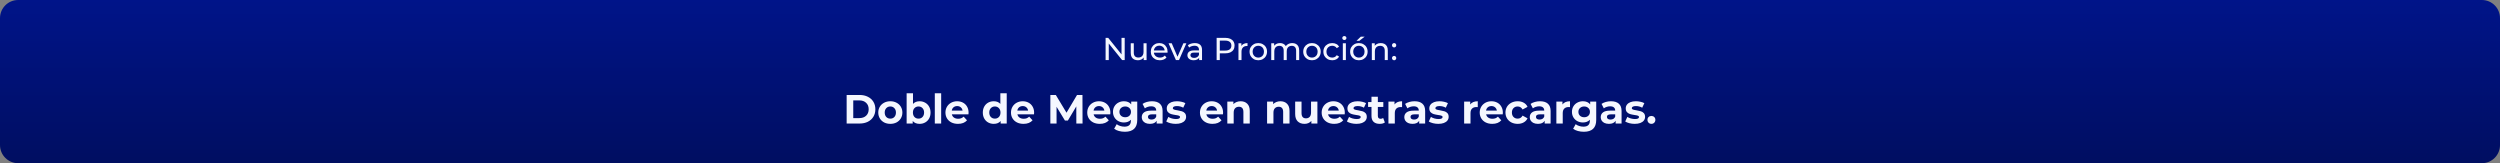
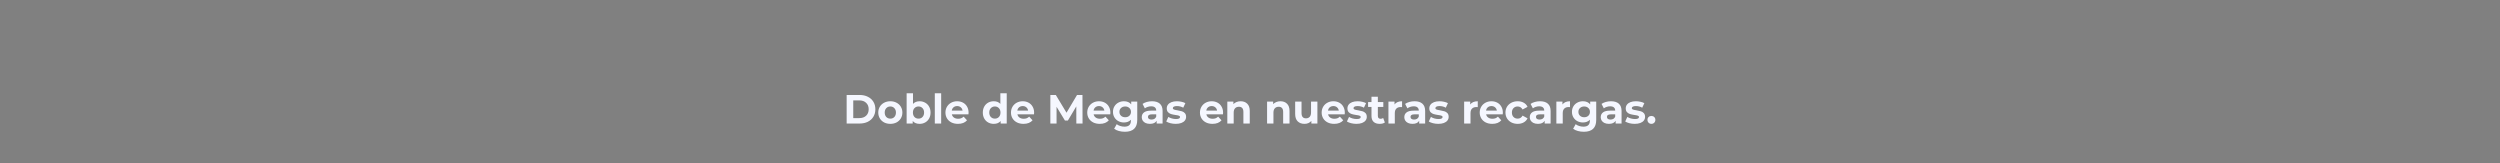
<svg xmlns="http://www.w3.org/2000/svg" width="1103" height="72" viewBox="0 0 1103 72" fill="none">
  <rect x="0" y="0" width="1103" height="72" fill="#808080" stroke="none" />
-   <path d="M0 8C0 3.582 3.582 0 8 0H1095C1099.42 0 1103 3.582 1103 8V64C1103 68.418 1099.42 72 1095 72H8C3.582 72 0 68.418 0 64V8Z" fill="url(#paint0_linear_6348_15021)" />
-   <path d="M487.789 26.5V16.7H488.937L495.419 24.75H494.817V16.7H496.217V26.5H495.069L488.587 18.45H489.189V26.5H487.789ZM502.077 26.584C501.442 26.584 500.882 26.467 500.397 26.234C499.921 26.001 499.547 25.646 499.277 25.17C499.015 24.685 498.885 24.078 498.885 23.35V19.08H500.229V23.196C500.229 23.924 500.401 24.47 500.747 24.834C501.101 25.198 501.596 25.38 502.231 25.38C502.697 25.38 503.103 25.287 503.449 25.1C503.794 24.904 504.06 24.624 504.247 24.26C504.433 23.887 504.527 23.439 504.527 22.916V19.08H505.871V26.5H504.597V24.498L504.807 25.03C504.564 25.525 504.2 25.907 503.715 26.178C503.229 26.449 502.683 26.584 502.077 26.584ZM511.733 26.584C510.94 26.584 510.24 26.421 509.633 26.094C509.036 25.767 508.569 25.319 508.233 24.75C507.907 24.181 507.743 23.527 507.743 22.79C507.743 22.053 507.902 21.399 508.219 20.83C508.546 20.261 508.989 19.817 509.549 19.5C510.119 19.173 510.758 19.01 511.467 19.01C512.186 19.01 512.821 19.169 513.371 19.486C513.922 19.803 514.351 20.251 514.659 20.83C514.977 21.399 515.135 22.067 515.135 22.832C515.135 22.888 515.131 22.953 515.121 23.028C515.121 23.103 515.117 23.173 515.107 23.238H508.793V22.272H514.407L513.861 22.608C513.871 22.132 513.773 21.707 513.567 21.334C513.362 20.961 513.077 20.671 512.713 20.466C512.359 20.251 511.943 20.144 511.467 20.144C511.001 20.144 510.585 20.251 510.221 20.466C509.857 20.671 509.573 20.965 509.367 21.348C509.162 21.721 509.059 22.151 509.059 22.636V22.86C509.059 23.355 509.171 23.798 509.395 24.19C509.629 24.573 509.951 24.871 510.361 25.086C510.772 25.301 511.243 25.408 511.775 25.408C512.214 25.408 512.611 25.333 512.965 25.184C513.329 25.035 513.647 24.811 513.917 24.512L514.659 25.38C514.323 25.772 513.903 26.071 513.399 26.276C512.905 26.481 512.349 26.584 511.733 26.584ZM518.811 26.5L515.563 19.08H516.963L519.847 25.8H519.175L522.115 19.08H523.431L520.183 26.5H518.811ZM529.059 26.5V24.932L528.989 24.638V21.964C528.989 21.395 528.821 20.956 528.485 20.648C528.158 20.331 527.663 20.172 527.001 20.172C526.562 20.172 526.133 20.247 525.713 20.396C525.293 20.536 524.938 20.727 524.649 20.97L524.089 19.962C524.471 19.654 524.929 19.421 525.461 19.262C526.002 19.094 526.567 19.01 527.155 19.01C528.172 19.01 528.956 19.257 529.507 19.752C530.057 20.247 530.333 21.003 530.333 22.02V26.5H529.059ZM526.623 26.584C526.072 26.584 525.587 26.491 525.167 26.304C524.756 26.117 524.439 25.861 524.215 25.534C523.991 25.198 523.879 24.82 523.879 24.4C523.879 23.999 523.972 23.635 524.159 23.308C524.355 22.981 524.667 22.72 525.097 22.524C525.535 22.328 526.123 22.23 526.861 22.23H529.213V23.196H526.917C526.245 23.196 525.792 23.308 525.559 23.532C525.325 23.756 525.209 24.027 525.209 24.344C525.209 24.708 525.353 25.002 525.643 25.226C525.932 25.441 526.333 25.548 526.847 25.548C527.351 25.548 527.789 25.436 528.163 25.212C528.545 24.988 528.821 24.661 528.989 24.232L529.255 25.156C529.077 25.595 528.765 25.945 528.317 26.206C527.869 26.458 527.304 26.584 526.623 26.584ZM536.776 26.5V16.7H540.598C541.456 16.7 542.189 16.835 542.796 17.106C543.402 17.377 543.869 17.769 544.196 18.282C544.522 18.795 544.686 19.407 544.686 20.116C544.686 20.825 544.522 21.437 544.196 21.95C543.869 22.454 543.402 22.846 542.796 23.126C542.189 23.397 541.456 23.532 540.598 23.532H537.546L538.176 22.874V26.5H536.776ZM538.176 23.014L537.546 22.314H540.556C541.452 22.314 542.128 22.123 542.586 21.74C543.052 21.357 543.286 20.816 543.286 20.116C543.286 19.416 543.052 18.875 542.586 18.492C542.128 18.109 541.452 17.918 540.556 17.918H537.546L538.176 17.218V23.014ZM546.41 26.5V19.08H547.698V21.096L547.572 20.592C547.777 20.079 548.122 19.687 548.608 19.416C549.093 19.145 549.69 19.01 550.4 19.01V20.312C550.344 20.303 550.288 20.298 550.232 20.298C550.185 20.298 550.138 20.298 550.092 20.298C549.373 20.298 548.804 20.513 548.384 20.942C547.964 21.371 547.754 21.992 547.754 22.804V26.5H546.41ZM555.166 26.584C554.419 26.584 553.757 26.421 553.178 26.094C552.599 25.767 552.142 25.319 551.806 24.75C551.47 24.171 551.302 23.518 551.302 22.79C551.302 22.053 551.47 21.399 551.806 20.83C552.142 20.261 552.599 19.817 553.178 19.5C553.757 19.173 554.419 19.01 555.166 19.01C555.903 19.01 556.561 19.173 557.14 19.5C557.728 19.817 558.185 20.261 558.512 20.83C558.848 21.39 559.016 22.043 559.016 22.79C559.016 23.527 558.848 24.181 558.512 24.75C558.185 25.319 557.728 25.767 557.14 26.094C556.561 26.421 555.903 26.584 555.166 26.584ZM555.166 25.408C555.642 25.408 556.067 25.301 556.44 25.086C556.823 24.871 557.121 24.568 557.336 24.176C557.551 23.775 557.658 23.313 557.658 22.79C557.658 22.258 557.551 21.801 557.336 21.418C557.121 21.026 556.823 20.723 556.44 20.508C556.067 20.293 555.642 20.186 555.166 20.186C554.69 20.186 554.265 20.293 553.892 20.508C553.519 20.723 553.22 21.026 552.996 21.418C552.772 21.801 552.66 22.258 552.66 22.79C552.66 23.313 552.772 23.775 552.996 24.176C553.22 24.568 553.519 24.871 553.892 25.086C554.265 25.301 554.69 25.408 555.166 25.408ZM570.157 19.01C570.754 19.01 571.281 19.127 571.739 19.36C572.196 19.593 572.551 19.948 572.803 20.424C573.064 20.9 573.195 21.502 573.195 22.23V26.5H571.851V22.384C571.851 21.665 571.683 21.124 571.347 20.76C571.011 20.396 570.539 20.214 569.933 20.214C569.485 20.214 569.093 20.307 568.757 20.494C568.421 20.681 568.159 20.956 567.973 21.32C567.795 21.684 567.707 22.137 567.707 22.678V26.5H566.363V22.384C566.363 21.665 566.195 21.124 565.859 20.76C565.532 20.396 565.061 20.214 564.445 20.214C564.006 20.214 563.619 20.307 563.283 20.494C562.947 20.681 562.685 20.956 562.499 21.32C562.312 21.684 562.219 22.137 562.219 22.678V26.5H560.875V19.08H562.163V21.054L561.953 20.55C562.186 20.065 562.545 19.687 563.031 19.416C563.516 19.145 564.081 19.01 564.725 19.01C565.434 19.01 566.045 19.187 566.559 19.542C567.072 19.887 567.408 20.415 567.567 21.124L567.021 20.9C567.245 20.331 567.637 19.873 568.197 19.528C568.757 19.183 569.41 19.01 570.157 19.01ZM578.846 26.584C578.099 26.584 577.436 26.421 576.858 26.094C576.279 25.767 575.822 25.319 575.486 24.75C575.15 24.171 574.982 23.518 574.982 22.79C574.982 22.053 575.15 21.399 575.486 20.83C575.822 20.261 576.279 19.817 576.858 19.5C577.436 19.173 578.099 19.01 578.846 19.01C579.583 19.01 580.241 19.173 580.82 19.5C581.408 19.817 581.865 20.261 582.192 20.83C582.528 21.39 582.696 22.043 582.696 22.79C582.696 23.527 582.528 24.181 582.192 24.75C581.865 25.319 581.408 25.767 580.82 26.094C580.241 26.421 579.583 26.584 578.846 26.584ZM578.846 25.408C579.322 25.408 579.746 25.301 580.12 25.086C580.502 24.871 580.801 24.568 581.016 24.176C581.23 23.775 581.338 23.313 581.338 22.79C581.338 22.258 581.23 21.801 581.016 21.418C580.801 21.026 580.502 20.723 580.12 20.508C579.746 20.293 579.322 20.186 578.846 20.186C578.37 20.186 577.945 20.293 577.572 20.508C577.198 20.723 576.9 21.026 576.676 21.418C576.452 21.801 576.34 22.258 576.34 22.79C576.34 23.313 576.452 23.775 576.676 24.176C576.9 24.568 577.198 24.871 577.572 25.086C577.945 25.301 578.37 25.408 578.846 25.408ZM587.788 26.584C587.032 26.584 586.356 26.421 585.758 26.094C585.17 25.767 584.708 25.319 584.372 24.75C584.036 24.181 583.868 23.527 583.868 22.79C583.868 22.053 584.036 21.399 584.372 20.83C584.708 20.261 585.17 19.817 585.758 19.5C586.356 19.173 587.032 19.01 587.788 19.01C588.46 19.01 589.058 19.145 589.58 19.416C590.112 19.677 590.523 20.069 590.812 20.592L589.79 21.25C589.548 20.886 589.249 20.62 588.894 20.452C588.549 20.275 588.176 20.186 587.774 20.186C587.289 20.186 586.855 20.293 586.472 20.508C586.09 20.723 585.786 21.026 585.562 21.418C585.338 21.801 585.226 22.258 585.226 22.79C585.226 23.322 585.338 23.784 585.562 24.176C585.786 24.568 586.09 24.871 586.472 25.086C586.855 25.301 587.289 25.408 587.774 25.408C588.176 25.408 588.549 25.324 588.894 25.156C589.249 24.979 589.548 24.708 589.79 24.344L590.812 24.988C590.523 25.501 590.112 25.898 589.58 26.178C589.058 26.449 588.46 26.584 587.788 26.584ZM592.457 26.5V19.08H593.801V26.5H592.457ZM593.129 17.652C592.867 17.652 592.648 17.568 592.471 17.4C592.303 17.232 592.219 17.027 592.219 16.784C592.219 16.532 592.303 16.322 592.471 16.154C592.648 15.986 592.867 15.902 593.129 15.902C593.39 15.902 593.605 15.986 593.773 16.154C593.95 16.313 594.039 16.513 594.039 16.756C594.039 17.008 593.955 17.223 593.787 17.4C593.619 17.568 593.399 17.652 593.129 17.652ZM599.545 26.584C598.798 26.584 598.135 26.421 597.557 26.094C596.978 25.767 596.521 25.319 596.185 24.75C595.849 24.171 595.681 23.518 595.681 22.79C595.681 22.053 595.849 21.399 596.185 20.83C596.521 20.261 596.978 19.817 597.557 19.5C598.135 19.173 598.798 19.01 599.545 19.01C600.282 19.01 600.94 19.173 601.519 19.5C602.107 19.817 602.564 20.261 602.891 20.83C603.227 21.39 603.395 22.043 603.395 22.79C603.395 23.527 603.227 24.181 602.891 24.75C602.564 25.319 602.107 25.767 601.519 26.094C600.94 26.421 600.282 26.584 599.545 26.584ZM599.545 25.408C600.021 25.408 600.445 25.301 600.819 25.086C601.201 24.871 601.5 24.568 601.715 24.176C601.929 23.775 602.037 23.313 602.037 22.79C602.037 22.258 601.929 21.801 601.715 21.418C601.5 21.026 601.201 20.723 600.819 20.508C600.445 20.293 600.021 20.186 599.545 20.186C599.069 20.186 598.644 20.293 598.271 20.508C597.897 20.723 597.599 21.026 597.375 21.418C597.151 21.801 597.039 22.258 597.039 22.79C597.039 23.313 597.151 23.775 597.375 24.176C597.599 24.568 597.897 24.871 598.271 25.086C598.644 25.301 599.069 25.408 599.545 25.408ZM598.481 18.002L600.385 16.182H602.093L599.741 18.002H598.481ZM609.215 19.01C609.822 19.01 610.354 19.127 610.811 19.36C611.278 19.593 611.642 19.948 611.903 20.424C612.165 20.9 612.295 21.502 612.295 22.23V26.5H610.951V22.384C610.951 21.665 610.774 21.124 610.419 20.76C610.074 20.396 609.584 20.214 608.949 20.214C608.473 20.214 608.058 20.307 607.703 20.494C607.349 20.681 607.073 20.956 606.877 21.32C606.691 21.684 606.597 22.137 606.597 22.678V26.5H605.253V19.08H606.541V21.082L606.331 20.55C606.574 20.065 606.947 19.687 607.451 19.416C607.955 19.145 608.543 19.01 609.215 19.01ZM615.105 20.928C614.843 20.928 614.619 20.839 614.433 20.662C614.246 20.475 614.153 20.242 614.153 19.962C614.153 19.682 614.246 19.453 614.433 19.276C614.619 19.099 614.843 19.01 615.105 19.01C615.357 19.01 615.571 19.099 615.749 19.276C615.935 19.453 616.029 19.682 616.029 19.962C616.029 20.242 615.935 20.475 615.749 20.662C615.571 20.839 615.357 20.928 615.105 20.928ZM615.105 26.584C614.843 26.584 614.619 26.495 614.433 26.318C614.246 26.131 614.153 25.898 614.153 25.618C614.153 25.338 614.246 25.109 614.433 24.932C614.619 24.755 614.843 24.666 615.105 24.666C615.357 24.666 615.571 24.755 615.749 24.932C615.935 25.109 616.029 25.338 616.029 25.618C616.029 25.898 615.935 26.131 615.749 26.318C615.571 26.495 615.357 26.584 615.105 26.584Z" fill="#F5F7FF" />
  <path d="M373.539 41.9H379.263C380.631 41.9 381.837 42.164 382.881 42.692C383.937 43.208 384.753 43.94 385.329 44.888C385.917 45.836 386.211 46.94 386.211 48.2C386.211 49.46 385.917 50.564 385.329 51.512C384.753 52.46 383.937 53.198 382.881 53.726C381.837 54.242 380.631 54.5 379.263 54.5H373.539V41.9ZM379.119 52.106C380.379 52.106 381.381 51.758 382.125 51.062C382.881 50.354 383.259 49.4 383.259 48.2C383.259 47 382.881 46.052 382.125 45.356C381.381 44.648 380.379 44.294 379.119 44.294H376.455V52.106H379.119ZM392.82 54.644C391.8 54.644 390.882 54.434 390.066 54.014C389.262 53.582 388.632 52.988 388.176 52.232C387.72 51.476 387.492 50.618 387.492 49.658C387.492 48.698 387.72 47.84 388.176 47.084C388.632 46.328 389.262 45.74 390.066 45.32C390.882 44.888 391.8 44.672 392.82 44.672C393.84 44.672 394.752 44.888 395.556 45.32C396.36 45.74 396.99 46.328 397.446 47.084C397.902 47.84 398.13 48.698 398.13 49.658C398.13 50.618 397.902 51.476 397.446 52.232C396.99 52.988 396.36 53.582 395.556 54.014C394.752 54.434 393.84 54.644 392.82 54.644ZM392.82 52.34C393.54 52.34 394.128 52.1 394.584 51.62C395.052 51.128 395.286 50.474 395.286 49.658C395.286 48.842 395.052 48.194 394.584 47.714C394.128 47.222 393.54 46.976 392.82 46.976C392.1 46.976 391.506 47.222 391.038 47.714C390.57 48.194 390.336 48.842 390.336 49.658C390.336 50.474 390.57 51.128 391.038 51.62C391.506 52.1 392.1 52.34 392.82 52.34ZM405.731 44.672C406.631 44.672 407.447 44.882 408.179 45.302C408.923 45.71 409.505 46.292 409.925 47.048C410.345 47.792 410.555 48.662 410.555 49.658C410.555 50.654 410.345 51.53 409.925 52.286C409.505 53.03 408.923 53.612 408.179 54.032C407.447 54.44 406.631 54.644 405.731 54.644C404.399 54.644 403.385 54.224 402.689 53.384V54.5H400.007V41.144H402.815V45.842C403.523 45.062 404.495 44.672 405.731 44.672ZM405.245 52.34C405.965 52.34 406.553 52.1 407.009 51.62C407.477 51.128 407.711 50.474 407.711 49.658C407.711 48.842 407.477 48.194 407.009 47.714C406.553 47.222 405.965 46.976 405.245 46.976C404.525 46.976 403.931 47.222 403.463 47.714C403.007 48.194 402.779 48.842 402.779 49.658C402.779 50.474 403.007 51.128 403.463 51.62C403.931 52.1 404.525 52.34 405.245 52.34ZM412.435 41.144H415.243V54.5H412.435V41.144ZM427.335 49.694C427.335 49.73 427.317 49.982 427.281 50.45H419.955C420.087 51.05 420.399 51.524 420.891 51.872C421.383 52.22 421.995 52.394 422.727 52.394C423.231 52.394 423.675 52.322 424.059 52.178C424.455 52.022 424.821 51.782 425.157 51.458L426.651 53.078C425.739 54.122 424.407 54.644 422.655 54.644C421.563 54.644 420.597 54.434 419.757 54.014C418.917 53.582 418.269 52.988 417.813 52.232C417.357 51.476 417.129 50.618 417.129 49.658C417.129 48.71 417.351 47.858 417.795 47.102C418.251 46.334 418.869 45.74 419.649 45.32C420.441 44.888 421.323 44.672 422.295 44.672C423.243 44.672 424.101 44.876 424.869 45.284C425.637 45.692 426.237 46.28 426.669 47.048C427.113 47.804 427.335 48.686 427.335 49.694ZM422.313 46.796C421.677 46.796 421.143 46.976 420.711 47.336C420.279 47.696 420.015 48.188 419.919 48.812H424.689C424.593 48.2 424.329 47.714 423.897 47.354C423.465 46.982 422.937 46.796 422.313 46.796ZM444.166 41.144V54.5H441.484V53.384C440.788 54.224 439.78 54.644 438.46 54.644C437.548 54.644 436.72 54.44 435.976 54.032C435.244 53.624 434.668 53.042 434.248 52.286C433.828 51.53 433.618 50.654 433.618 49.658C433.618 48.662 433.828 47.786 434.248 47.03C434.668 46.274 435.244 45.692 435.976 45.284C436.72 44.876 437.548 44.672 438.46 44.672C439.696 44.672 440.662 45.062 441.358 45.842V41.144H444.166ZM438.946 52.34C439.654 52.34 440.242 52.1 440.71 51.62C441.178 51.128 441.412 50.474 441.412 49.658C441.412 48.842 441.178 48.194 440.71 47.714C440.242 47.222 439.654 46.976 438.946 46.976C438.226 46.976 437.632 47.222 437.164 47.714C436.696 48.194 436.462 48.842 436.462 49.658C436.462 50.474 436.696 51.128 437.164 51.62C437.632 52.1 438.226 52.34 438.946 52.34ZM456.251 49.694C456.251 49.73 456.233 49.982 456.197 50.45H448.871C449.003 51.05 449.315 51.524 449.807 51.872C450.299 52.22 450.911 52.394 451.643 52.394C452.147 52.394 452.591 52.322 452.975 52.178C453.371 52.022 453.737 51.782 454.073 51.458L455.567 53.078C454.655 54.122 453.323 54.644 451.571 54.644C450.479 54.644 449.513 54.434 448.673 54.014C447.833 53.582 447.185 52.988 446.729 52.232C446.273 51.476 446.045 50.618 446.045 49.658C446.045 48.71 446.267 47.858 446.711 47.102C447.167 46.334 447.785 45.74 448.565 45.32C449.357 44.888 450.239 44.672 451.211 44.672C452.159 44.672 453.017 44.876 453.785 45.284C454.553 45.692 455.153 46.28 455.585 47.048C456.029 47.804 456.251 48.686 456.251 49.694ZM451.229 46.796C450.593 46.796 450.059 46.976 449.627 47.336C449.195 47.696 448.931 48.188 448.835 48.812H453.605C453.509 48.2 453.245 47.714 452.813 47.354C452.381 46.982 451.853 46.796 451.229 46.796ZM474.882 54.5L474.864 46.94L471.156 53.168H469.842L466.152 47.102V54.5H463.416V41.9H465.828L470.544 49.73L475.188 41.9H477.582L477.618 54.5H474.882ZM489.895 49.694C489.895 49.73 489.877 49.982 489.841 50.45H482.515C482.647 51.05 482.959 51.524 483.451 51.872C483.943 52.22 484.555 52.394 485.287 52.394C485.791 52.394 486.235 52.322 486.619 52.178C487.015 52.022 487.381 51.782 487.717 51.458L489.211 53.078C488.299 54.122 486.967 54.644 485.215 54.644C484.123 54.644 483.157 54.434 482.317 54.014C481.477 53.582 480.829 52.988 480.373 52.232C479.917 51.476 479.689 50.618 479.689 49.658C479.689 48.71 479.911 47.858 480.355 47.102C480.811 46.334 481.429 45.74 482.209 45.32C483.001 44.888 483.883 44.672 484.855 44.672C485.803 44.672 486.661 44.876 487.429 45.284C488.197 45.692 488.797 46.28 489.229 47.048C489.673 47.804 489.895 48.686 489.895 49.694ZM484.873 46.796C484.237 46.796 483.703 46.976 483.271 47.336C482.839 47.696 482.575 48.188 482.479 48.812H487.249C487.153 48.2 486.889 47.714 486.457 47.354C486.025 46.982 485.497 46.796 484.873 46.796ZM501.755 44.816V52.88C501.755 54.656 501.293 55.976 500.369 56.84C499.445 57.704 498.095 58.136 496.319 58.136C495.383 58.136 494.495 58.022 493.655 57.794C492.815 57.566 492.119 57.236 491.567 56.804L492.683 54.788C493.091 55.124 493.607 55.388 494.231 55.58C494.855 55.784 495.479 55.886 496.103 55.886C497.075 55.886 497.789 55.664 498.245 55.22C498.713 54.788 498.947 54.128 498.947 53.24V52.826C498.215 53.63 497.195 54.032 495.887 54.032C494.999 54.032 494.183 53.84 493.439 53.456C492.707 53.06 492.125 52.508 491.693 51.8C491.261 51.092 491.045 50.276 491.045 49.352C491.045 48.428 491.261 47.612 491.693 46.904C492.125 46.196 492.707 45.65 493.439 45.266C494.183 44.87 494.999 44.672 495.887 44.672C497.291 44.672 498.359 45.134 499.091 46.058V44.816H501.755ZM496.445 51.728C497.189 51.728 497.795 51.512 498.263 51.08C498.743 50.636 498.983 50.06 498.983 49.352C498.983 48.644 498.743 48.074 498.263 47.642C497.795 47.198 497.189 46.976 496.445 46.976C495.701 46.976 495.089 47.198 494.609 47.642C494.129 48.074 493.889 48.644 493.889 49.352C493.889 50.06 494.129 50.636 494.609 51.08C495.089 51.512 495.701 51.728 496.445 51.728ZM508.274 44.672C509.774 44.672 510.926 45.032 511.73 45.752C512.534 46.46 512.936 47.534 512.936 48.974V54.5H510.308V53.294C509.78 54.194 508.796 54.644 507.356 54.644C506.612 54.644 505.964 54.518 505.412 54.266C504.872 54.014 504.458 53.666 504.17 53.222C503.882 52.778 503.738 52.274 503.738 51.71C503.738 50.81 504.074 50.102 504.746 49.586C505.43 49.07 506.48 48.812 507.896 48.812H510.128C510.128 48.2 509.942 47.732 509.57 47.408C509.198 47.072 508.64 46.904 507.896 46.904C507.38 46.904 506.87 46.988 506.366 47.156C505.874 47.312 505.454 47.528 505.106 47.804L504.098 45.842C504.626 45.47 505.256 45.182 505.988 44.978C506.732 44.774 507.494 44.672 508.274 44.672ZM508.058 52.754C508.538 52.754 508.964 52.646 509.336 52.43C509.708 52.202 509.972 51.872 510.128 51.44V50.45H508.202C507.05 50.45 506.474 50.828 506.474 51.584C506.474 51.944 506.612 52.232 506.888 52.448C507.176 52.652 507.566 52.754 508.058 52.754ZM518.736 54.644C517.932 54.644 517.146 54.548 516.378 54.356C515.61 54.152 514.998 53.9 514.542 53.6L515.478 51.584C515.91 51.86 516.432 52.088 517.044 52.268C517.656 52.436 518.256 52.52 518.844 52.52C520.032 52.52 520.626 52.226 520.626 51.638C520.626 51.362 520.464 51.164 520.14 51.044C519.816 50.924 519.318 50.822 518.646 50.738C517.854 50.618 517.2 50.48 516.684 50.324C516.168 50.168 515.718 49.892 515.334 49.496C514.962 49.1 514.776 48.536 514.776 47.804C514.776 47.192 514.95 46.652 515.298 46.184C515.658 45.704 516.174 45.332 516.846 45.068C517.53 44.804 518.334 44.672 519.258 44.672C519.942 44.672 520.62 44.75 521.292 44.906C521.976 45.05 522.54 45.254 522.984 45.518L522.048 47.516C521.196 47.036 520.266 46.796 519.258 46.796C518.658 46.796 518.208 46.88 517.908 47.048C517.608 47.216 517.458 47.432 517.458 47.696C517.458 47.996 517.62 48.206 517.944 48.326C518.268 48.446 518.784 48.56 519.492 48.668C520.284 48.8 520.932 48.944 521.436 49.1C521.94 49.244 522.378 49.514 522.75 49.91C523.122 50.306 523.308 50.858 523.308 51.566C523.308 52.166 523.128 52.7 522.768 53.168C522.408 53.636 521.88 54.002 521.184 54.266C520.5 54.518 519.684 54.644 518.736 54.644ZM539.624 49.694C539.624 49.73 539.606 49.982 539.57 50.45H532.244C532.376 51.05 532.688 51.524 533.18 51.872C533.672 52.22 534.284 52.394 535.016 52.394C535.52 52.394 535.964 52.322 536.348 52.178C536.744 52.022 537.11 51.782 537.446 51.458L538.94 53.078C538.028 54.122 536.696 54.644 534.944 54.644C533.852 54.644 532.886 54.434 532.046 54.014C531.206 53.582 530.558 52.988 530.102 52.232C529.646 51.476 529.418 50.618 529.418 49.658C529.418 48.71 529.64 47.858 530.084 47.102C530.54 46.334 531.158 45.74 531.938 45.32C532.73 44.888 533.612 44.672 534.584 44.672C535.532 44.672 536.39 44.876 537.158 45.284C537.926 45.692 538.526 46.28 538.958 47.048C539.402 47.804 539.624 48.686 539.624 49.694ZM534.602 46.796C533.966 46.796 533.432 46.976 533 47.336C532.568 47.696 532.304 48.188 532.208 48.812H536.978C536.882 48.2 536.618 47.714 536.186 47.354C535.754 46.982 535.226 46.796 534.602 46.796ZM547.379 44.672C548.579 44.672 549.545 45.032 550.277 45.752C551.021 46.472 551.393 47.54 551.393 48.956V54.5H548.585V49.388C548.585 48.62 548.417 48.05 548.081 47.678C547.745 47.294 547.259 47.102 546.623 47.102C545.915 47.102 545.351 47.324 544.931 47.768C544.511 48.2 544.301 48.848 544.301 49.712V54.5H541.493V44.816H544.175V45.95C544.547 45.542 545.009 45.23 545.561 45.014C546.113 44.786 546.719 44.672 547.379 44.672ZM564.922 44.672C566.122 44.672 567.088 45.032 567.82 45.752C568.564 46.472 568.936 47.54 568.936 48.956V54.5H566.128V49.388C566.128 48.62 565.96 48.05 565.624 47.678C565.288 47.294 564.802 47.102 564.166 47.102C563.458 47.102 562.894 47.324 562.474 47.768C562.054 48.2 561.844 48.848 561.844 49.712V54.5H559.036V44.816H561.718V45.95C562.09 45.542 562.552 45.23 563.104 45.014C563.656 44.786 564.262 44.672 564.922 44.672ZM581.238 44.816V54.5H578.574V53.348C578.202 53.768 577.758 54.092 577.242 54.32C576.726 54.536 576.168 54.644 575.568 54.644C574.296 54.644 573.288 54.278 572.544 53.546C571.8 52.814 571.428 51.728 571.428 50.288V44.816H574.236V49.874C574.236 51.434 574.89 52.214 576.198 52.214C576.87 52.214 577.41 51.998 577.818 51.566C578.226 51.122 578.43 50.468 578.43 49.604V44.816H581.238ZM593.325 49.694C593.325 49.73 593.307 49.982 593.271 50.45H585.945C586.077 51.05 586.389 51.524 586.881 51.872C587.373 52.22 587.985 52.394 588.717 52.394C589.221 52.394 589.665 52.322 590.049 52.178C590.445 52.022 590.811 51.782 591.147 51.458L592.641 53.078C591.729 54.122 590.397 54.644 588.645 54.644C587.553 54.644 586.587 54.434 585.747 54.014C584.907 53.582 584.259 52.988 583.803 52.232C583.347 51.476 583.119 50.618 583.119 49.658C583.119 48.71 583.341 47.858 583.785 47.102C584.241 46.334 584.859 45.74 585.639 45.32C586.431 44.888 587.313 44.672 588.285 44.672C589.233 44.672 590.091 44.876 590.859 45.284C591.627 45.692 592.227 46.28 592.659 47.048C593.103 47.804 593.325 48.686 593.325 49.694ZM588.303 46.796C587.667 46.796 587.133 46.976 586.701 47.336C586.269 47.696 586.005 48.188 585.909 48.812H590.679C590.583 48.2 590.319 47.714 589.887 47.354C589.455 46.982 588.927 46.796 588.303 46.796ZM598.452 54.644C597.648 54.644 596.862 54.548 596.094 54.356C595.326 54.152 594.714 53.9 594.258 53.6L595.194 51.584C595.626 51.86 596.148 52.088 596.76 52.268C597.372 52.436 597.972 52.52 598.56 52.52C599.748 52.52 600.342 52.226 600.342 51.638C600.342 51.362 600.18 51.164 599.856 51.044C599.532 50.924 599.034 50.822 598.362 50.738C597.57 50.618 596.916 50.48 596.4 50.324C595.884 50.168 595.434 49.892 595.05 49.496C594.678 49.1 594.492 48.536 594.492 47.804C594.492 47.192 594.666 46.652 595.014 46.184C595.374 45.704 595.89 45.332 596.562 45.068C597.246 44.804 598.05 44.672 598.974 44.672C599.658 44.672 600.336 44.75 601.008 44.906C601.692 45.05 602.256 45.254 602.7 45.518L601.764 47.516C600.912 47.036 599.982 46.796 598.974 46.796C598.374 46.796 597.924 46.88 597.624 47.048C597.324 47.216 597.174 47.432 597.174 47.696C597.174 47.996 597.336 48.206 597.66 48.326C597.984 48.446 598.5 48.56 599.208 48.668C600 48.8 600.648 48.944 601.152 49.1C601.656 49.244 602.094 49.514 602.466 49.91C602.838 50.306 603.024 50.858 603.024 51.566C603.024 52.166 602.844 52.7 602.484 53.168C602.124 53.636 601.596 54.002 600.9 54.266C600.216 54.518 599.4 54.644 598.452 54.644ZM611.003 54.032C610.727 54.236 610.385 54.392 609.977 54.5C609.581 54.596 609.161 54.644 608.717 54.644C607.565 54.644 606.671 54.35 606.035 53.762C605.411 53.174 605.099 52.31 605.099 51.17V47.192H603.605V45.032H605.099V42.674H607.907V45.032H610.319V47.192H607.907V51.134C607.907 51.542 608.009 51.86 608.213 52.088C608.429 52.304 608.729 52.412 609.113 52.412C609.557 52.412 609.935 52.292 610.247 52.052L611.003 54.032ZM615.261 46.094C615.597 45.626 616.047 45.272 616.611 45.032C617.187 44.792 617.847 44.672 618.591 44.672V47.264C618.279 47.24 618.069 47.228 617.961 47.228C617.157 47.228 616.527 47.456 616.071 47.912C615.615 48.356 615.387 49.028 615.387 49.928V54.5H612.579V44.816H615.261V46.094ZM624.114 44.672C625.614 44.672 626.766 45.032 627.57 45.752C628.374 46.46 628.776 47.534 628.776 48.974V54.5H626.148V53.294C625.62 54.194 624.636 54.644 623.196 54.644C622.452 54.644 621.804 54.518 621.252 54.266C620.712 54.014 620.298 53.666 620.01 53.222C619.722 52.778 619.578 52.274 619.578 51.71C619.578 50.81 619.914 50.102 620.586 49.586C621.27 49.07 622.32 48.812 623.736 48.812H625.968C625.968 48.2 625.782 47.732 625.41 47.408C625.038 47.072 624.48 46.904 623.736 46.904C623.22 46.904 622.71 46.988 622.206 47.156C621.714 47.312 621.294 47.528 620.946 47.804L619.938 45.842C620.466 45.47 621.096 45.182 621.828 44.978C622.572 44.774 623.334 44.672 624.114 44.672ZM623.898 52.754C624.378 52.754 624.804 52.646 625.176 52.43C625.548 52.202 625.812 51.872 625.968 51.44V50.45H624.042C622.89 50.45 622.314 50.828 622.314 51.584C622.314 51.944 622.452 52.232 622.728 52.448C623.016 52.652 623.406 52.754 623.898 52.754ZM634.575 54.644C633.771 54.644 632.985 54.548 632.217 54.356C631.449 54.152 630.837 53.9 630.381 53.6L631.317 51.584C631.749 51.86 632.271 52.088 632.883 52.268C633.495 52.436 634.095 52.52 634.683 52.52C635.871 52.52 636.465 52.226 636.465 51.638C636.465 51.362 636.303 51.164 635.979 51.044C635.655 50.924 635.157 50.822 634.485 50.738C633.693 50.618 633.039 50.48 632.523 50.324C632.007 50.168 631.557 49.892 631.173 49.496C630.801 49.1 630.615 48.536 630.615 47.804C630.615 47.192 630.789 46.652 631.137 46.184C631.497 45.704 632.013 45.332 632.685 45.068C633.369 44.804 634.173 44.672 635.097 44.672C635.781 44.672 636.459 44.75 637.131 44.906C637.815 45.05 638.379 45.254 638.823 45.518L637.887 47.516C637.035 47.036 636.105 46.796 635.097 46.796C634.497 46.796 634.047 46.88 633.747 47.048C633.447 47.216 633.297 47.432 633.297 47.696C633.297 47.996 633.459 48.206 633.783 48.326C634.107 48.446 634.623 48.56 635.331 48.668C636.123 48.8 636.771 48.944 637.275 49.1C637.779 49.244 638.217 49.514 638.589 49.91C638.961 50.306 639.147 50.858 639.147 51.566C639.147 52.166 638.967 52.7 638.607 53.168C638.247 53.636 637.719 54.002 637.023 54.266C636.339 54.518 635.523 54.644 634.575 54.644ZM648.66 46.094C648.996 45.626 649.446 45.272 650.01 45.032C650.586 44.792 651.246 44.672 651.99 44.672V47.264C651.678 47.24 651.468 47.228 651.36 47.228C650.556 47.228 649.926 47.456 649.47 47.912C649.014 48.356 648.786 49.028 648.786 49.928V54.5H645.978V44.816H648.66V46.094ZM663.057 49.694C663.057 49.73 663.039 49.982 663.003 50.45H655.677C655.809 51.05 656.121 51.524 656.613 51.872C657.105 52.22 657.717 52.394 658.449 52.394C658.953 52.394 659.397 52.322 659.781 52.178C660.177 52.022 660.543 51.782 660.879 51.458L662.373 53.078C661.461 54.122 660.129 54.644 658.377 54.644C657.285 54.644 656.319 54.434 655.479 54.014C654.639 53.582 653.991 52.988 653.535 52.232C653.079 51.476 652.851 50.618 652.851 49.658C652.851 48.71 653.073 47.858 653.517 47.102C653.973 46.334 654.591 45.74 655.371 45.32C656.163 44.888 657.045 44.672 658.017 44.672C658.965 44.672 659.823 44.876 660.591 45.284C661.359 45.692 661.959 46.28 662.391 47.048C662.835 47.804 663.057 48.686 663.057 49.694ZM658.035 46.796C657.399 46.796 656.865 46.976 656.433 47.336C656.001 47.696 655.737 48.188 655.641 48.812H660.411C660.315 48.2 660.051 47.714 659.619 47.354C659.187 46.982 658.659 46.796 658.035 46.796ZM669.607 54.644C668.575 54.644 667.645 54.434 666.817 54.014C666.001 53.582 665.359 52.988 664.891 52.232C664.435 51.476 664.207 50.618 664.207 49.658C664.207 48.698 664.435 47.84 664.891 47.084C665.359 46.328 666.001 45.74 666.817 45.32C667.645 44.888 668.575 44.672 669.607 44.672C670.627 44.672 671.515 44.888 672.271 45.32C673.039 45.74 673.597 46.346 673.945 47.138L671.767 48.308C671.263 47.42 670.537 46.976 669.589 46.976C668.857 46.976 668.251 47.216 667.771 47.696C667.291 48.176 667.051 48.83 667.051 49.658C667.051 50.486 667.291 51.14 667.771 51.62C668.251 52.1 668.857 52.34 669.589 52.34C670.549 52.34 671.275 51.896 671.767 51.008L673.945 52.196C673.597 52.964 673.039 53.564 672.271 53.996C671.515 54.428 670.627 54.644 669.607 54.644ZM679.468 44.672C680.968 44.672 682.12 45.032 682.924 45.752C683.728 46.46 684.13 47.534 684.13 48.974V54.5H681.502V53.294C680.974 54.194 679.99 54.644 678.55 54.644C677.806 54.644 677.158 54.518 676.606 54.266C676.066 54.014 675.652 53.666 675.364 53.222C675.076 52.778 674.932 52.274 674.932 51.71C674.932 50.81 675.268 50.102 675.94 49.586C676.624 49.07 677.674 48.812 679.09 48.812H681.322C681.322 48.2 681.136 47.732 680.764 47.408C680.392 47.072 679.834 46.904 679.09 46.904C678.574 46.904 678.064 46.988 677.56 47.156C677.068 47.312 676.648 47.528 676.3 47.804L675.292 45.842C675.82 45.47 676.45 45.182 677.182 44.978C677.926 44.774 678.688 44.672 679.468 44.672ZM679.252 52.754C679.732 52.754 680.158 52.646 680.53 52.43C680.902 52.202 681.166 51.872 681.322 51.44V50.45H679.396C678.244 50.45 677.668 50.828 677.668 51.584C677.668 51.944 677.806 52.232 678.082 52.448C678.37 52.652 678.76 52.754 679.252 52.754ZM689.353 46.094C689.689 45.626 690.139 45.272 690.703 45.032C691.279 44.792 691.939 44.672 692.683 44.672V47.264C692.371 47.24 692.161 47.228 692.053 47.228C691.249 47.228 690.619 47.456 690.163 47.912C689.707 48.356 689.479 49.028 689.479 49.928V54.5H686.671V44.816H689.353V46.094ZM704.255 44.816V52.88C704.255 54.656 703.793 55.976 702.869 56.84C701.945 57.704 700.595 58.136 698.819 58.136C697.883 58.136 696.995 58.022 696.155 57.794C695.315 57.566 694.619 57.236 694.067 56.804L695.183 54.788C695.591 55.124 696.107 55.388 696.731 55.58C697.355 55.784 697.979 55.886 698.603 55.886C699.575 55.886 700.289 55.664 700.745 55.22C701.213 54.788 701.447 54.128 701.447 53.24V52.826C700.715 53.63 699.695 54.032 698.387 54.032C697.499 54.032 696.683 53.84 695.939 53.456C695.207 53.06 694.625 52.508 694.193 51.8C693.761 51.092 693.545 50.276 693.545 49.352C693.545 48.428 693.761 47.612 694.193 46.904C694.625 46.196 695.207 45.65 695.939 45.266C696.683 44.87 697.499 44.672 698.387 44.672C699.791 44.672 700.859 45.134 701.591 46.058V44.816H704.255ZM698.945 51.728C699.689 51.728 700.295 51.512 700.763 51.08C701.243 50.636 701.483 50.06 701.483 49.352C701.483 48.644 701.243 48.074 700.763 47.642C700.295 47.198 699.689 46.976 698.945 46.976C698.201 46.976 697.589 47.198 697.109 47.642C696.629 48.074 696.389 48.644 696.389 49.352C696.389 50.06 696.629 50.636 697.109 51.08C697.589 51.512 698.201 51.728 698.945 51.728ZM710.774 44.672C712.274 44.672 713.426 45.032 714.23 45.752C715.034 46.46 715.436 47.534 715.436 48.974V54.5H712.808V53.294C712.28 54.194 711.296 54.644 709.856 54.644C709.112 54.644 708.464 54.518 707.912 54.266C707.372 54.014 706.958 53.666 706.67 53.222C706.382 52.778 706.238 52.274 706.238 51.71C706.238 50.81 706.574 50.102 707.246 49.586C707.93 49.07 708.98 48.812 710.396 48.812H712.628C712.628 48.2 712.442 47.732 712.07 47.408C711.698 47.072 711.14 46.904 710.396 46.904C709.88 46.904 709.37 46.988 708.866 47.156C708.374 47.312 707.954 47.528 707.606 47.804L706.598 45.842C707.126 45.47 707.756 45.182 708.488 44.978C709.232 44.774 709.994 44.672 710.774 44.672ZM710.558 52.754C711.038 52.754 711.464 52.646 711.836 52.43C712.208 52.202 712.472 51.872 712.628 51.44V50.45H710.702C709.55 50.45 708.974 50.828 708.974 51.584C708.974 51.944 709.112 52.232 709.388 52.448C709.676 52.652 710.066 52.754 710.558 52.754ZM721.236 54.644C720.432 54.644 719.646 54.548 718.878 54.356C718.11 54.152 717.498 53.9 717.042 53.6L717.978 51.584C718.41 51.86 718.932 52.088 719.544 52.268C720.156 52.436 720.756 52.52 721.344 52.52C722.532 52.52 723.126 52.226 723.126 51.638C723.126 51.362 722.964 51.164 722.64 51.044C722.316 50.924 721.818 50.822 721.146 50.738C720.354 50.618 719.7 50.48 719.184 50.324C718.668 50.168 718.218 49.892 717.834 49.496C717.462 49.1 717.276 48.536 717.276 47.804C717.276 47.192 717.45 46.652 717.798 46.184C718.158 45.704 718.674 45.332 719.346 45.068C720.03 44.804 720.834 44.672 721.758 44.672C722.442 44.672 723.12 44.75 723.792 44.906C724.476 45.05 725.04 45.254 725.484 45.518L724.548 47.516C723.696 47.036 722.766 46.796 721.758 46.796C721.158 46.796 720.708 46.88 720.408 47.048C720.108 47.216 719.958 47.432 719.958 47.696C719.958 47.996 720.12 48.206 720.444 48.326C720.768 48.446 721.284 48.56 721.992 48.668C722.784 48.8 723.432 48.944 723.936 49.1C724.44 49.244 724.878 49.514 725.25 49.91C725.622 50.306 725.808 50.858 725.808 51.566C725.808 52.166 725.628 52.7 725.268 53.168C724.908 53.636 724.38 54.002 723.684 54.266C723 54.518 722.184 54.644 721.236 54.644ZM728.602 54.644C728.11 54.644 727.696 54.476 727.36 54.14C727.024 53.804 726.856 53.384 726.856 52.88C726.856 52.364 727.024 51.95 727.36 51.638C727.696 51.314 728.11 51.152 728.602 51.152C729.094 51.152 729.508 51.314 729.844 51.638C730.18 51.95 730.348 52.364 730.348 52.88C730.348 53.384 730.18 53.804 729.844 54.14C729.508 54.476 729.094 54.644 728.602 54.644Z" fill="#F5F7FF" />
  <defs>
    <linearGradient id="paint0_linear_6348_15021" x1="551.5" y1="0" x2="551.5" y2="72" gradientUnits="userSpaceOnUse">
      <stop stop-color="#001489" />
      <stop offset="1" stop-color="#000E61" />
    </linearGradient>
  </defs>
</svg>